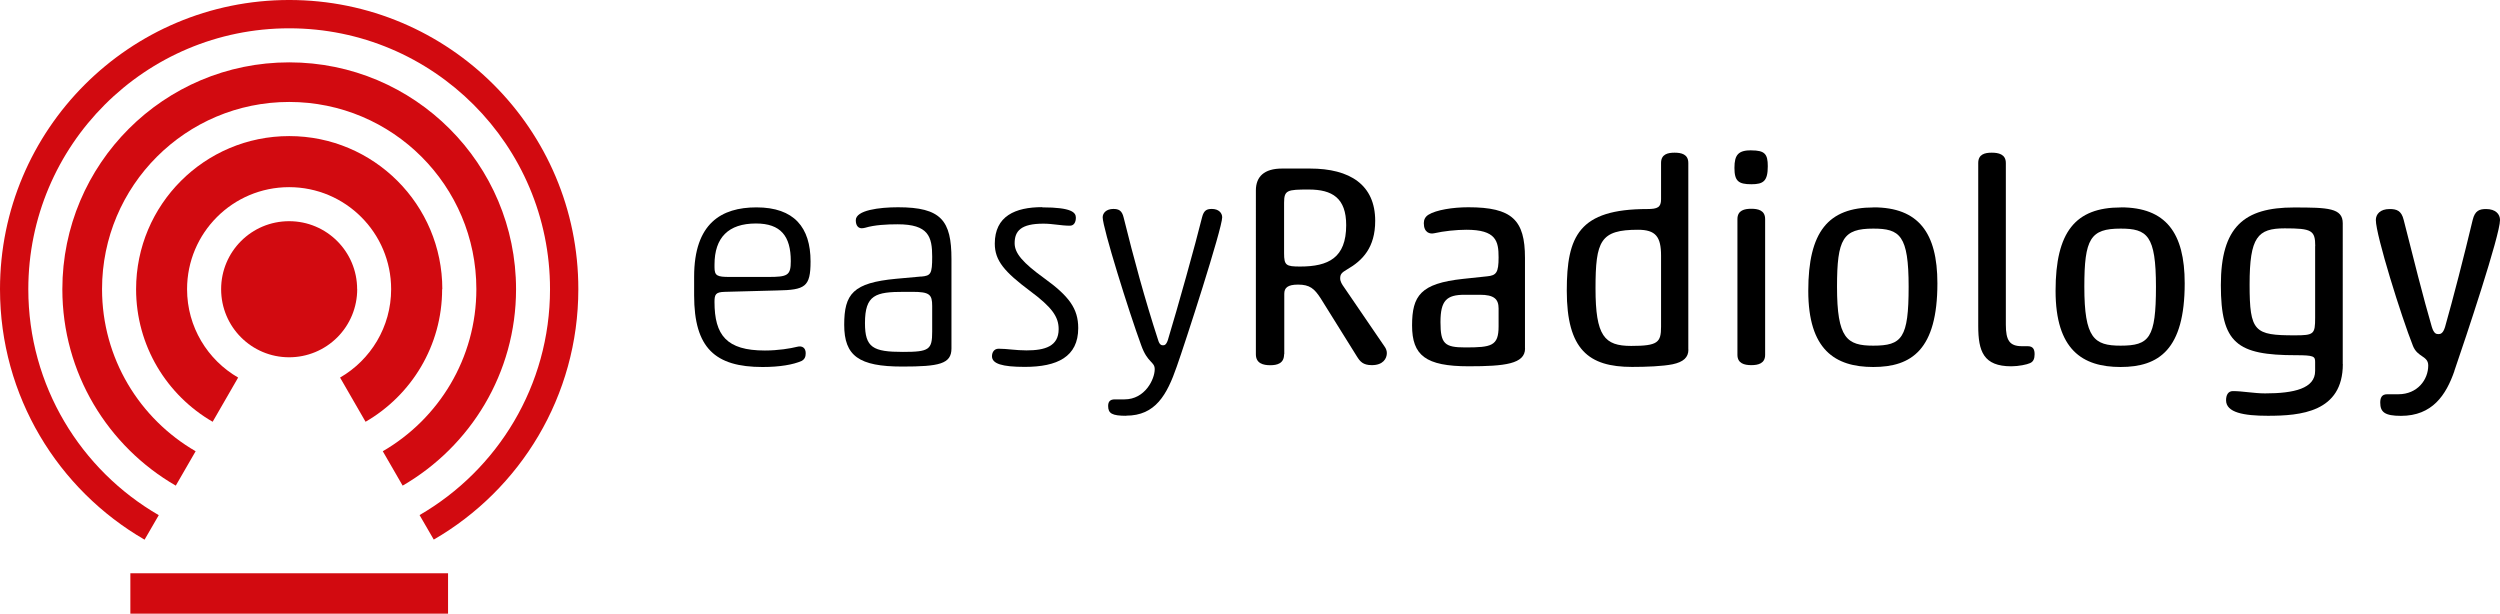
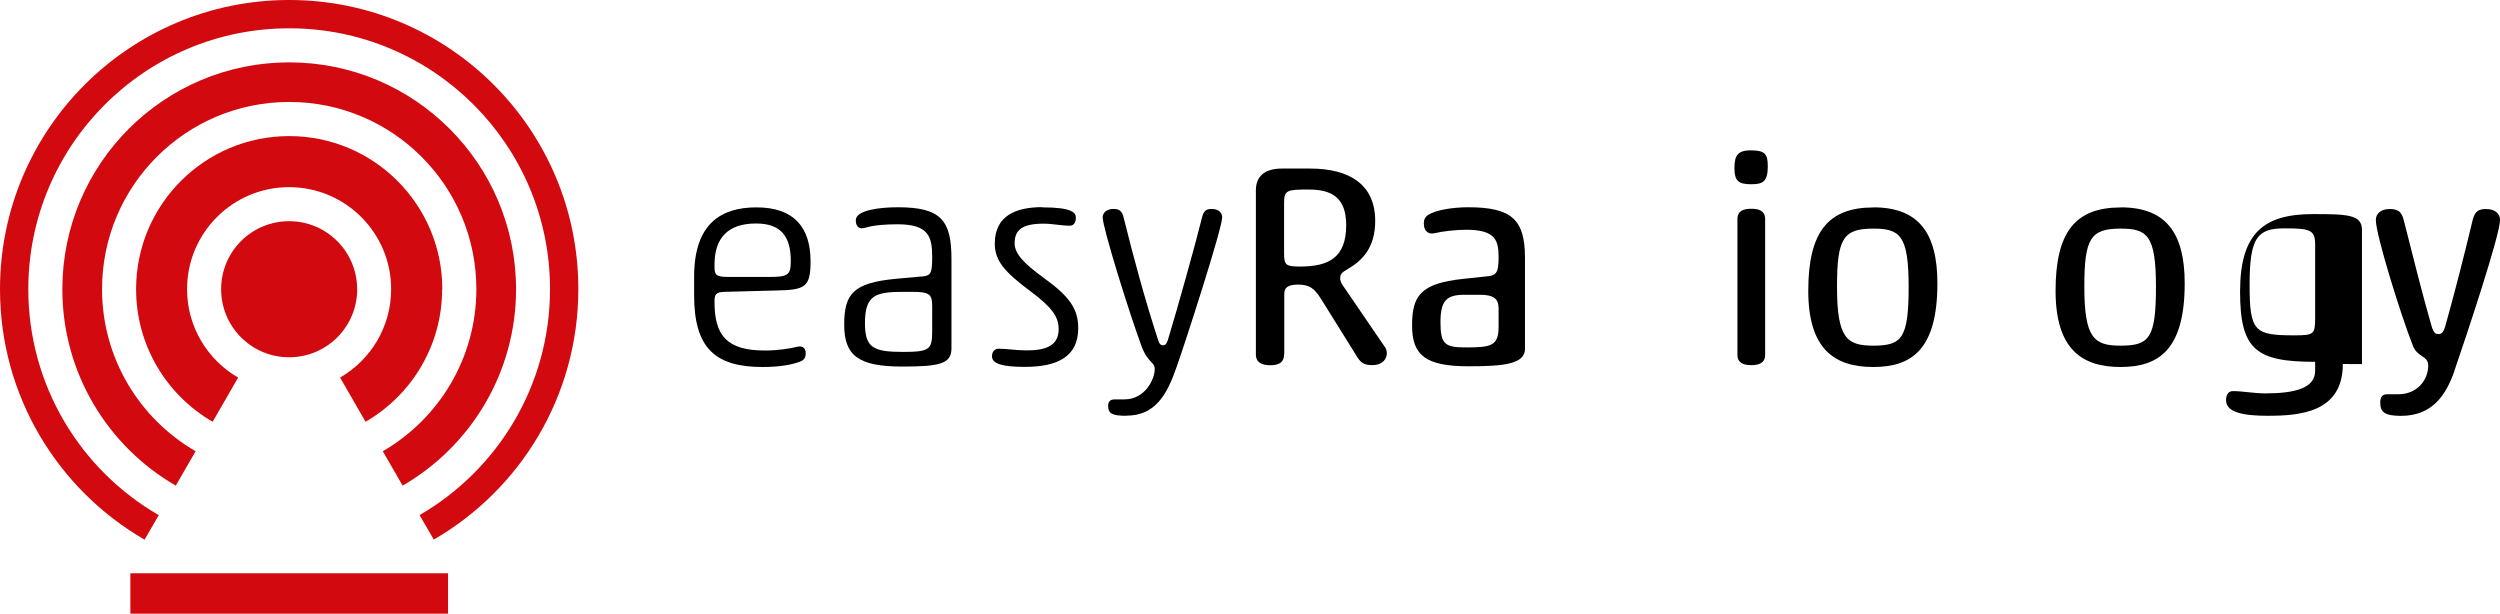
<svg xmlns="http://www.w3.org/2000/svg" version="1.1" id="Ebene_1" x="0px" y="0px" width="280.272px" height="68.8px" viewBox="225.356 15.6 280.272 68.8" enable-background="new 225.356 15.6 280.272 68.8" xml:space="preserve">
  <g>
    <path fill="#D20A10" d="M228.53,48.022c0-16.157,13.102-29.249,29.249-29.249c16.146,0,29.239,13.091,29.239,29.239   c0,10.827-5.885,20.271-14.625,25.333l1.592,2.748c9.689-5.605,16.207-16.077,16.207-28.081   c0.01-17.897-14.507-32.413-32.413-32.413c-17.907,0-32.423,14.516-32.423,32.422c0,12.005,6.517,22.475,16.207,28.081l1.592-2.749   C234.414,68.303,228.53,58.85,228.53,48.022L228.53,48.022z" />
    <path fill="#D20A10" d="M283.21,48.022c0-14.041-11.381-25.431-25.431-25.431c-14.052,0-25.433,11.39-25.433,25.431   c0,9.413,5.112,17.63,12.717,22.021l2.225-3.855c-6.27-3.63-10.492-10.402-10.492-18.175c0-11.589,9.394-20.983,20.983-20.983   c11.589,0,20.981,9.394,20.981,20.983c0,7.762-4.223,14.545-10.49,18.175l2.225,3.855C278.099,65.643,283.21,57.426,283.21,48.022   L283.21,48.022z" />
    <path fill="#D20A10" d="M274.944,48.022c0-9.483-7.683-17.166-17.165-17.166c-9.483,0-17.166,7.683-17.166,17.166   c0,6.348,3.451,11.896,8.583,14.862l2.857-4.955c-3.421-1.977-5.725-5.675-5.725-9.907c0-6.319,5.121-11.44,11.439-11.44   s11.439,5.122,11.439,11.44c0,4.232-2.303,7.931-5.725,9.907l2.857,4.955c5.133-2.968,8.584-8.515,8.584-14.862l0,0H274.944z" />
    <path fill="#D20A10" d="M265.402,48.022c0,2.026-0.801,3.966-2.234,5.399c-1.435,1.434-3.372,2.233-5.398,2.233   c-4.212,0-7.624-3.411-7.624-7.633c0-4.223,3.411-7.624,7.624-7.624c4.212,0,7.624,3.411,7.624,7.624l0,0H265.402z" />
    <rect x="239.971" y="79.871" fill="#D20A10" width="35.616" height="4.529" />
  </g>
  <path d="M306.586,48.319c-0.999,0.03-1.128,0.287-1.128,1.127c0,3.739,1.355,5.449,5.646,5.449c1.484,0,2.868-0.228,3.609-0.416  c0.584-0.157,0.969,0.129,0.969,0.712c0,0.385-0.098,0.673-0.453,0.871c-0.939,0.416-2.453,0.682-4.381,0.682  c-5.32,0-7.674-2.126-7.674-8.029v-2.096c0-5.992,3.065-7.771,6.99-7.771c4.223,0,6.062,2.254,6.062,6.061  c0,2.867-0.612,3.194-3.737,3.253L306.586,48.319z M305.458,45.551c0,0.968,0.287,1.097,1.711,1.097h4.291  c2.195,0,2.551-0.158,2.551-1.77c0-2.809-1.127-4.223-3.906-4.223c-3.094,0-4.646,1.582-4.646,4.608V45.551z" />
  <path d="M328.636,46.608c1.067-0.099,1.227-0.287,1.227-2.224c0-2.255-0.416-3.639-3.867-3.639c-1.227,0-2.581,0.07-3.639,0.386  c-0.1,0.029-0.287,0.059-0.387,0.059c-0.386,0-0.672-0.287-0.672-0.9c0-1.127,2.639-1.454,4.735-1.454  c4.835,0,5.991,1.483,5.991,5.805v10.026c0,1.739-1.383,2.027-5.517,2.027c-4.865,0-6.507-1.197-6.507-4.678  s0.999-4.707,5.805-5.162l2.838-0.257L328.636,46.608z M329.862,49.901c0-1.286-0.287-1.583-2.225-1.583h-0.9  c-3.225,0-4.41,0.327-4.41,3.51c0,2.739,0.9,3.224,4.252,3.224c2.967,0,3.283-0.257,3.283-2.284V49.901L329.862,49.901z" />
  <path d="M342.202,38.847c3.322,0,3.768,0.583,3.768,1.156c0,0.485-0.197,0.9-0.672,0.9c-0.999,0-1.898-0.228-2.967-0.228  c-2.512,0-3.225,0.811-3.225,2.195c0,1.127,0.93,2.195,3.293,3.906c2.809,2.026,3.836,3.421,3.836,5.606  c0,3.224-2.353,4.35-5.991,4.35c-2.552,0-3.678-0.355-3.678-1.195c0-0.416,0.228-0.842,0.741-0.842c0.939,0,1.938,0.188,3.125,0.188  c2.066,0,3.609-0.453,3.609-2.382c0-1.385-0.742-2.453-3.225-4.292c-2.838-2.126-3.935-3.382-3.935-5.29  c0-3.095,2.294-4.094,5.319-4.094l0,0V38.847L342.202,38.847z" />
  <path d="M351.616,62.213c-1.582,0-2.027-0.259-2.027-1.099c0-0.454,0.188-0.741,0.741-0.741h1.097c2.295,0,3.383-2.256,3.383-3.382  c0-0.87-0.801-0.673-1.514-2.681c-1.385-3.767-4.32-13.18-4.32-14.347c0-0.485,0.414-0.939,1.195-0.939  c0.584,0,0.969,0.158,1.157,0.969c1.128,4.548,2.354,9.087,3.866,13.733c0.158,0.545,0.386,0.584,0.545,0.584  c0.158,0,0.355-0.029,0.543-0.584c1.068-3.51,3.126-10.866,3.836-13.763c0.199-0.801,0.545-0.939,1.099-0.939  c0.771,0,1.157,0.455,1.157,0.939c0,1.255-4.164,14.12-5.093,16.731c-1.098,3.162-2.383,5.506-5.676,5.506l0,0L351.616,62.213z" />
  <path d="M369.313,55.32c0,1.027-0.77,1.225-1.551,1.225s-1.611-0.197-1.611-1.225V36.948c0-1.552,0.939-2.452,2.936-2.452h3.125  c4.509,0,7.316,1.839,7.316,5.863c0,2.995-1.414,4.449-3.154,5.448c-0.613,0.356-0.771,0.544-0.771,0.999  c0,0.355,0.199,0.672,0.456,1.028l4.578,6.704c0.098,0.158,0.197,0.387,0.197,0.644c0,0.612-0.416,1.354-1.681,1.354  c-0.998,0-1.325-0.416-1.672-0.969l-4.063-6.517c-0.712-1.098-1.226-1.543-2.54-1.543c-1.158,0-1.543,0.356-1.543,1.029v6.773  L369.313,55.32z M369.313,43.998c0,1.355,0.229,1.483,1.801,1.483c3.164,0,5.162-0.969,5.162-4.638c0-3.036-1.553-3.995-4.193-3.995  c-2.412,0-2.77,0.059-2.77,1.483v5.676V43.998z" />
  <path d="M396.329,54.667c0,1.74-2.284,1.997-6.319,1.997c-4.835,0-6.348-1.226-6.348-4.578c0-3.352,0.968-4.707,5.704-5.22  l2.709-0.287c1.029-0.099,1.286-0.416,1.286-2.125c0-1.839-0.286-3.096-3.609-3.096c-1.157,0-2.58,0.158-3.579,0.386  c-0.514,0.128-1.195-0.059-1.195-1.128c0-0.386,0.157-0.712,0.514-0.939c0.869-0.544,2.738-0.841,4.479-0.841  c4.905,0,6.348,1.424,6.348,5.676v10.155H396.329z M393.362,50.188c0-1.067-0.515-1.542-2.097-1.542h-1.71  c-2.027,0-2.709,0.643-2.709,3.065c0,2.422,0.453,2.838,2.777,2.838c2.938,0,3.738-0.158,3.738-2.354v-1.998V50.188L393.362,50.188z  " />
-   <path d="M414.641,54.796c0,0.871-0.554,1.384-1.769,1.642c-1.129,0.228-2.968,0.297-4.549,0.297c-4.865,0-7.317-1.938-7.317-8.543  c0-6.12,1.354-9.157,9.028-9.157c1.156,0,1.541-0.198,1.541-1.097v-4.064c0-0.999,0.771-1.157,1.513-1.157  c0.742,0,1.543,0.158,1.543,1.157v20.922H414.641z M411.575,44.255c0-2.126-0.613-2.897-2.581-2.897  c-4.222,0-4.766,1.226-4.766,6.575c0,5.35,0.999,6.447,3.995,6.447s3.352-0.386,3.352-2.155v-7.96V44.255z" />
  <path d="M421.7,32.459c1.512,0,1.84,0.416,1.84,1.771c0,1.671-0.484,2.026-1.84,2.026c-1.453,0-1.898-0.355-1.898-1.839  s0.455-1.967,1.898-1.967l0,0V32.459z M423.243,55.379c0,0.969-0.771,1.157-1.553,1.157c-0.781,0-1.553-0.197-1.553-1.157V40.162  c0-0.999,0.812-1.157,1.553-1.157c0.742,0,1.553,0.158,1.553,1.157V55.379z" />
  <path d="M435.396,38.847c5.023,0,7.159,2.838,7.159,8.513c0,7.445-2.897,9.384-7.189,9.384c-4.29,0-7.287-1.938-7.287-8.543  c0-6.605,2.225-9.345,7.317-9.345l0,0V38.847L435.396,38.847z M435.365,41.229c-3.382,0-4.063,1.128-4.063,6.516  c0,5.774,1.097,6.606,4.063,6.606c3.225,0,3.966-0.842,3.966-6.606C439.331,41.981,438.362,41.229,435.365,41.229L435.365,41.229z" />
-   <path d="M447.133,33.874c0-0.999,0.771-1.157,1.512-1.157s1.583,0.158,1.583,1.157v18.115c0,1.77,0.415,2.422,1.809,2.422h0.644  c0.644,0,0.771,0.416,0.771,0.9s-0.13,0.84-0.515,0.998c-0.326,0.158-1.285,0.356-2.097,0.356c-3.124,0-3.707-1.681-3.707-4.519  V33.874z" />
  <path d="M463.121,38.847c5.033,0,7.159,2.838,7.159,8.513c0,7.445-2.907,9.384-7.188,9.384c-4.282,0-7.288-1.938-7.288-8.543  c0-6.605,2.226-9.345,7.317-9.345l0,0V38.847z M463.091,41.229c-3.381,0-4.063,1.128-4.063,6.516c0,5.774,1.098,6.606,4.063,6.606  c3.225,0,3.967-0.842,3.967-6.606C467.057,41.981,466.087,41.229,463.091,41.229L463.091,41.229z" />
-   <path d="M488.009,56.407c0,5.419-4.775,5.806-8.414,5.806c-2.68,0-4.678-0.357-4.678-1.74c0-0.584,0.228-1.028,0.771-1.028  c1.098,0,2.354,0.257,3.609,0.257c3.253,0,5.605-0.555,5.605-2.512v-1.028c0-0.612-0.158-0.741-2.155-0.741  c-6.604,0-8.414-1.324-8.414-7.861c0-6.536,2.61-8.701,8.187-8.701c3.836,0,5.478,0.059,5.478,1.77V56.42L488.009,56.407z   M484.914,43.197c0-1.77-0.386-1.997-3.422-1.997c-3.035,0-3.936,0.969-3.936,6.289s0.544,5.705,5.063,5.705  c2.155,0,2.284-0.129,2.284-1.968v-8.029L484.914,43.197L484.914,43.197z" />
+   <path d="M488.009,56.407c0,5.419-4.775,5.806-8.414,5.806c-2.68,0-4.678-0.357-4.678-1.74c0-0.584,0.228-1.028,0.771-1.028  c1.098,0,2.354,0.257,3.609,0.257c3.253,0,5.605-0.555,5.605-2.512v-1.028c-6.604,0-8.414-1.324-8.414-7.861c0-6.536,2.61-8.701,8.187-8.701c3.836,0,5.478,0.059,5.478,1.77V56.42L488.009,56.407z   M484.914,43.197c0-1.77-0.386-1.997-3.422-1.997c-3.035,0-3.936,0.969-3.936,6.289s0.544,5.705,5.063,5.705  c2.155,0,2.284-0.129,2.284-1.968v-8.029L484.914,43.197L484.914,43.197z" />
  <path d="M500.517,57.188c-0.938,2.709-2.481,5.033-5.991,5.033c-1.81,0-2.324-0.416-2.324-1.483c0-0.484,0.128-0.939,0.771-0.939  h1.256c2.155,0,3.353-1.641,3.353-3.224c0-1.098-1.197-0.899-1.711-2.194c-1.285-3.224-4.163-12.41-4.163-14.12  c0-0.642,0.483-1.226,1.542-1.226c0.771,0,1.325,0.159,1.582,1.226c1.027,4.064,2.225,8.83,3.154,11.994  c0.229,0.741,0.485,0.802,0.741,0.802c0.228,0,0.515-0.061,0.741-0.802c0.9-3.165,2.127-7.93,3.096-11.994  c0.257-1.067,0.771-1.226,1.513-1.226c1.067,0,1.553,0.584,1.553,1.226c0,1.71-3.866,13.278-5.122,16.928l0,0H500.517z" />
</svg>